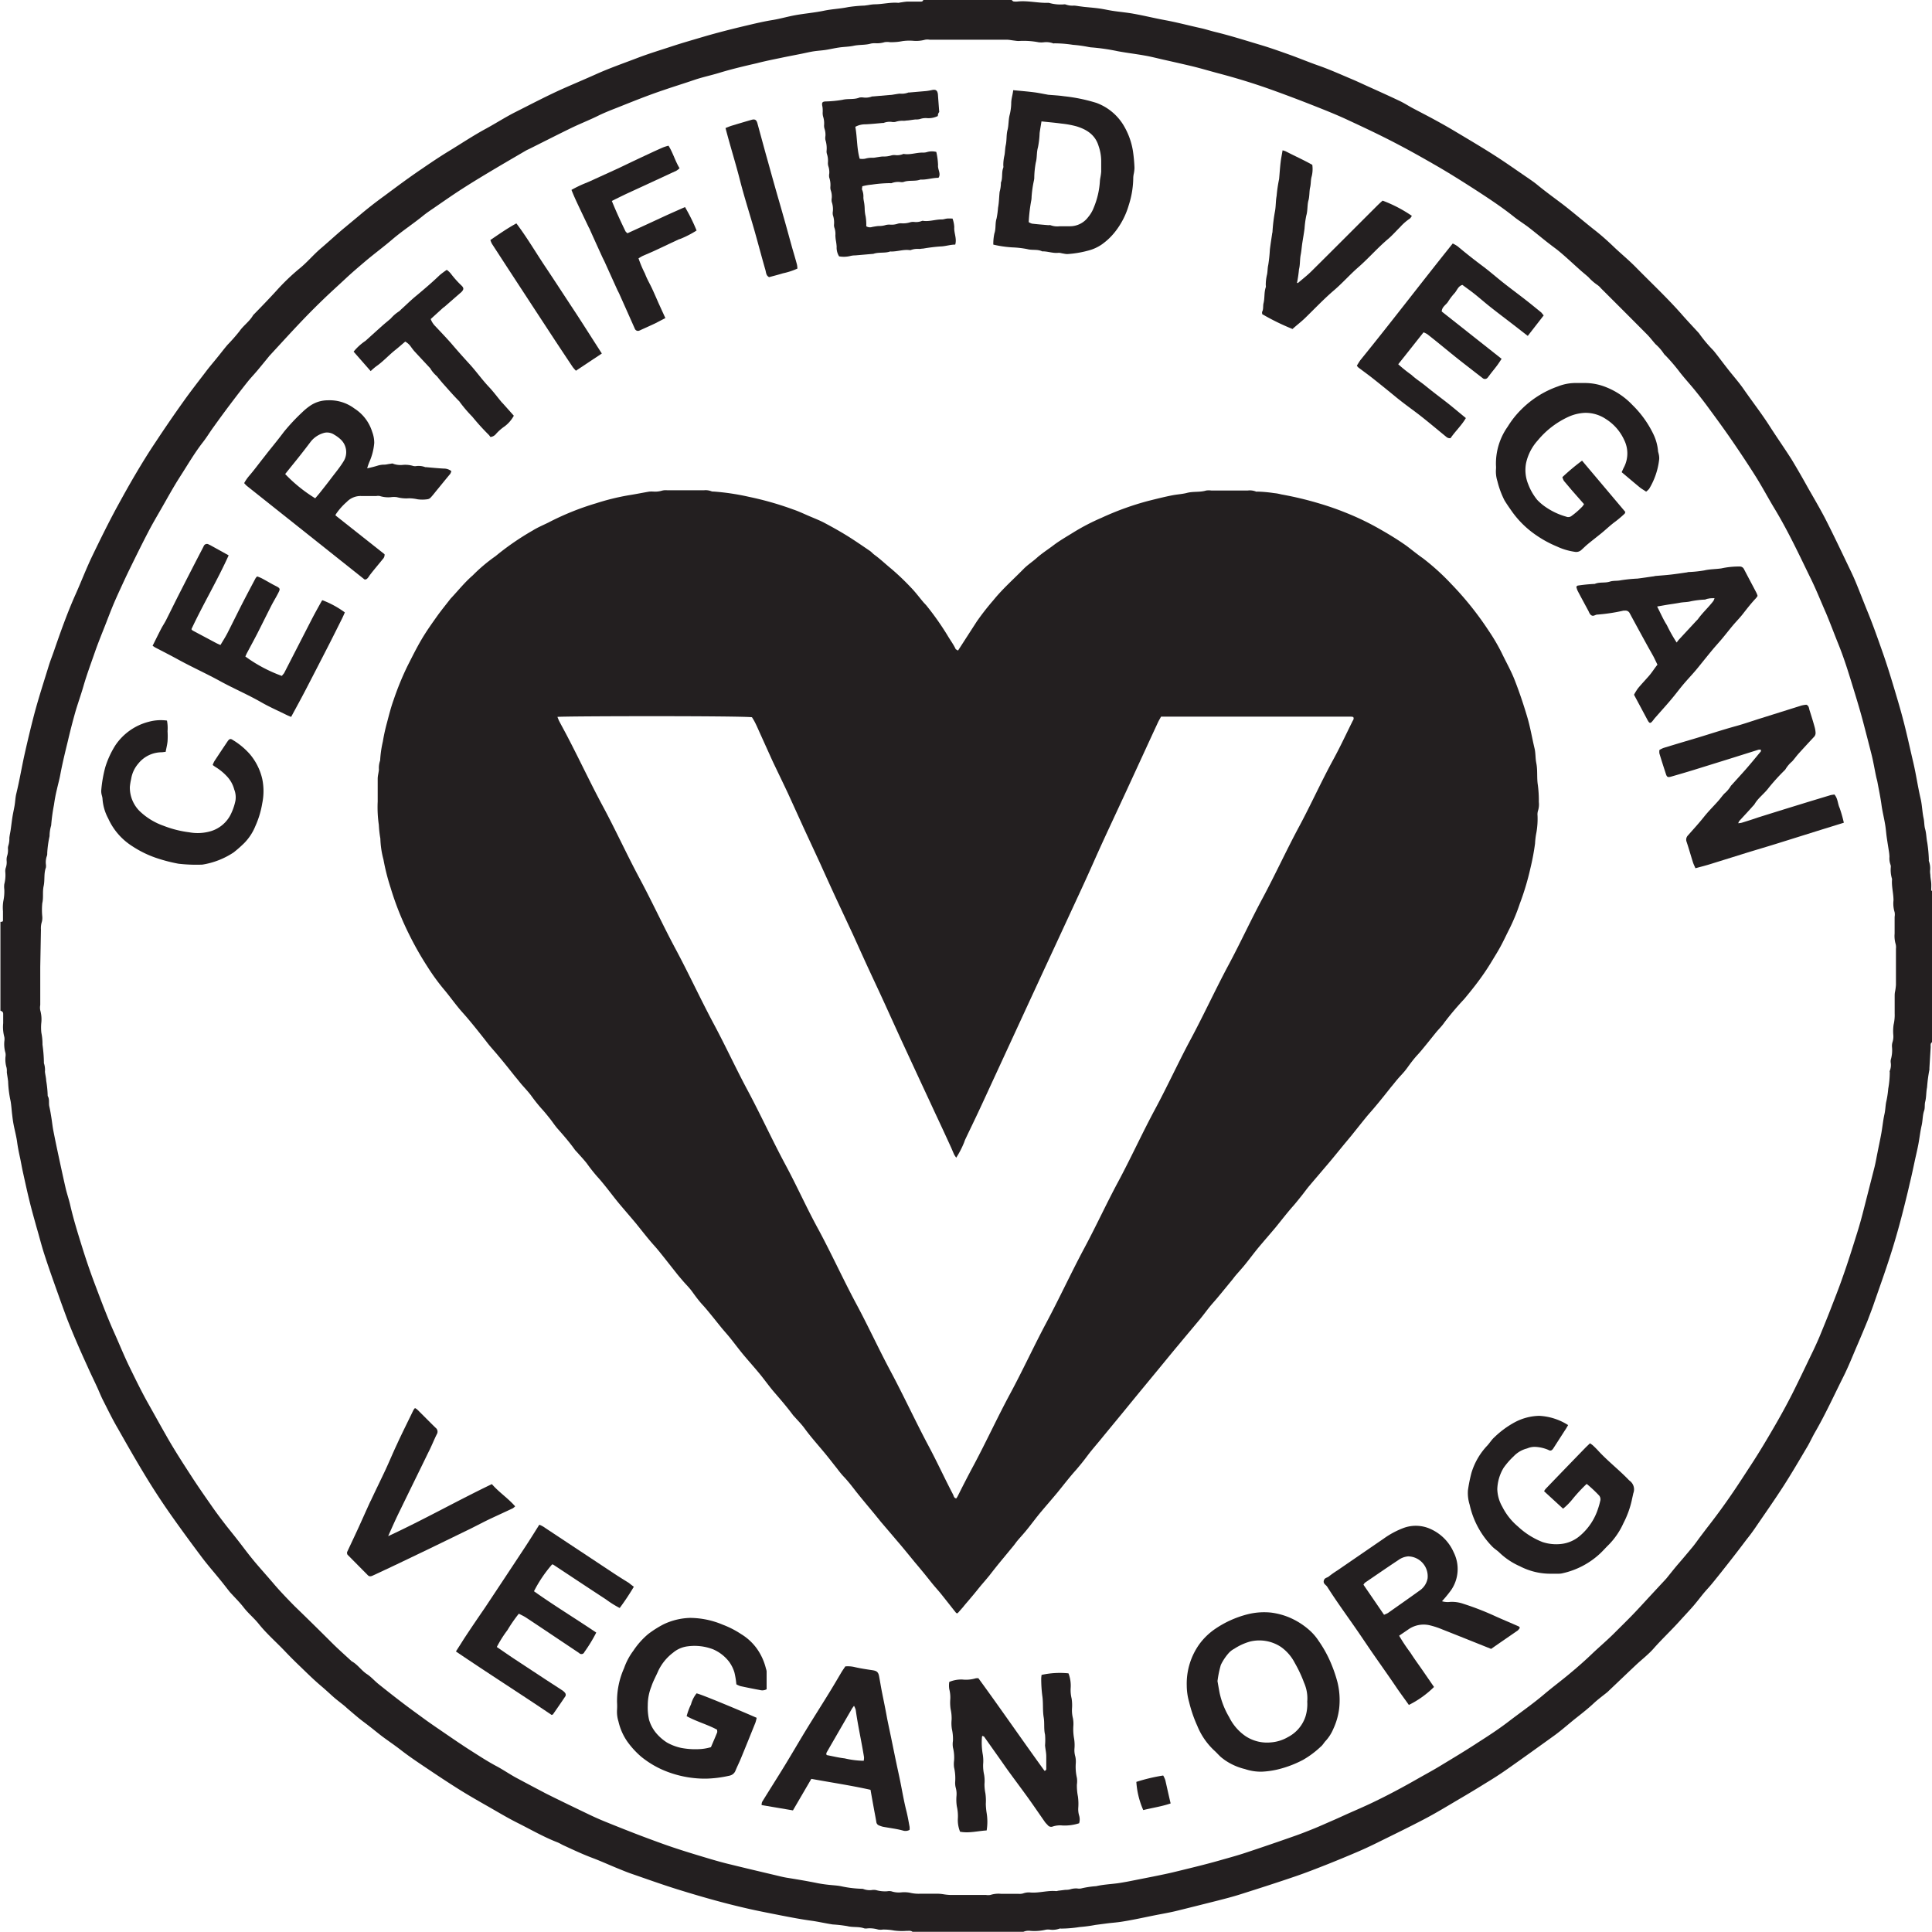
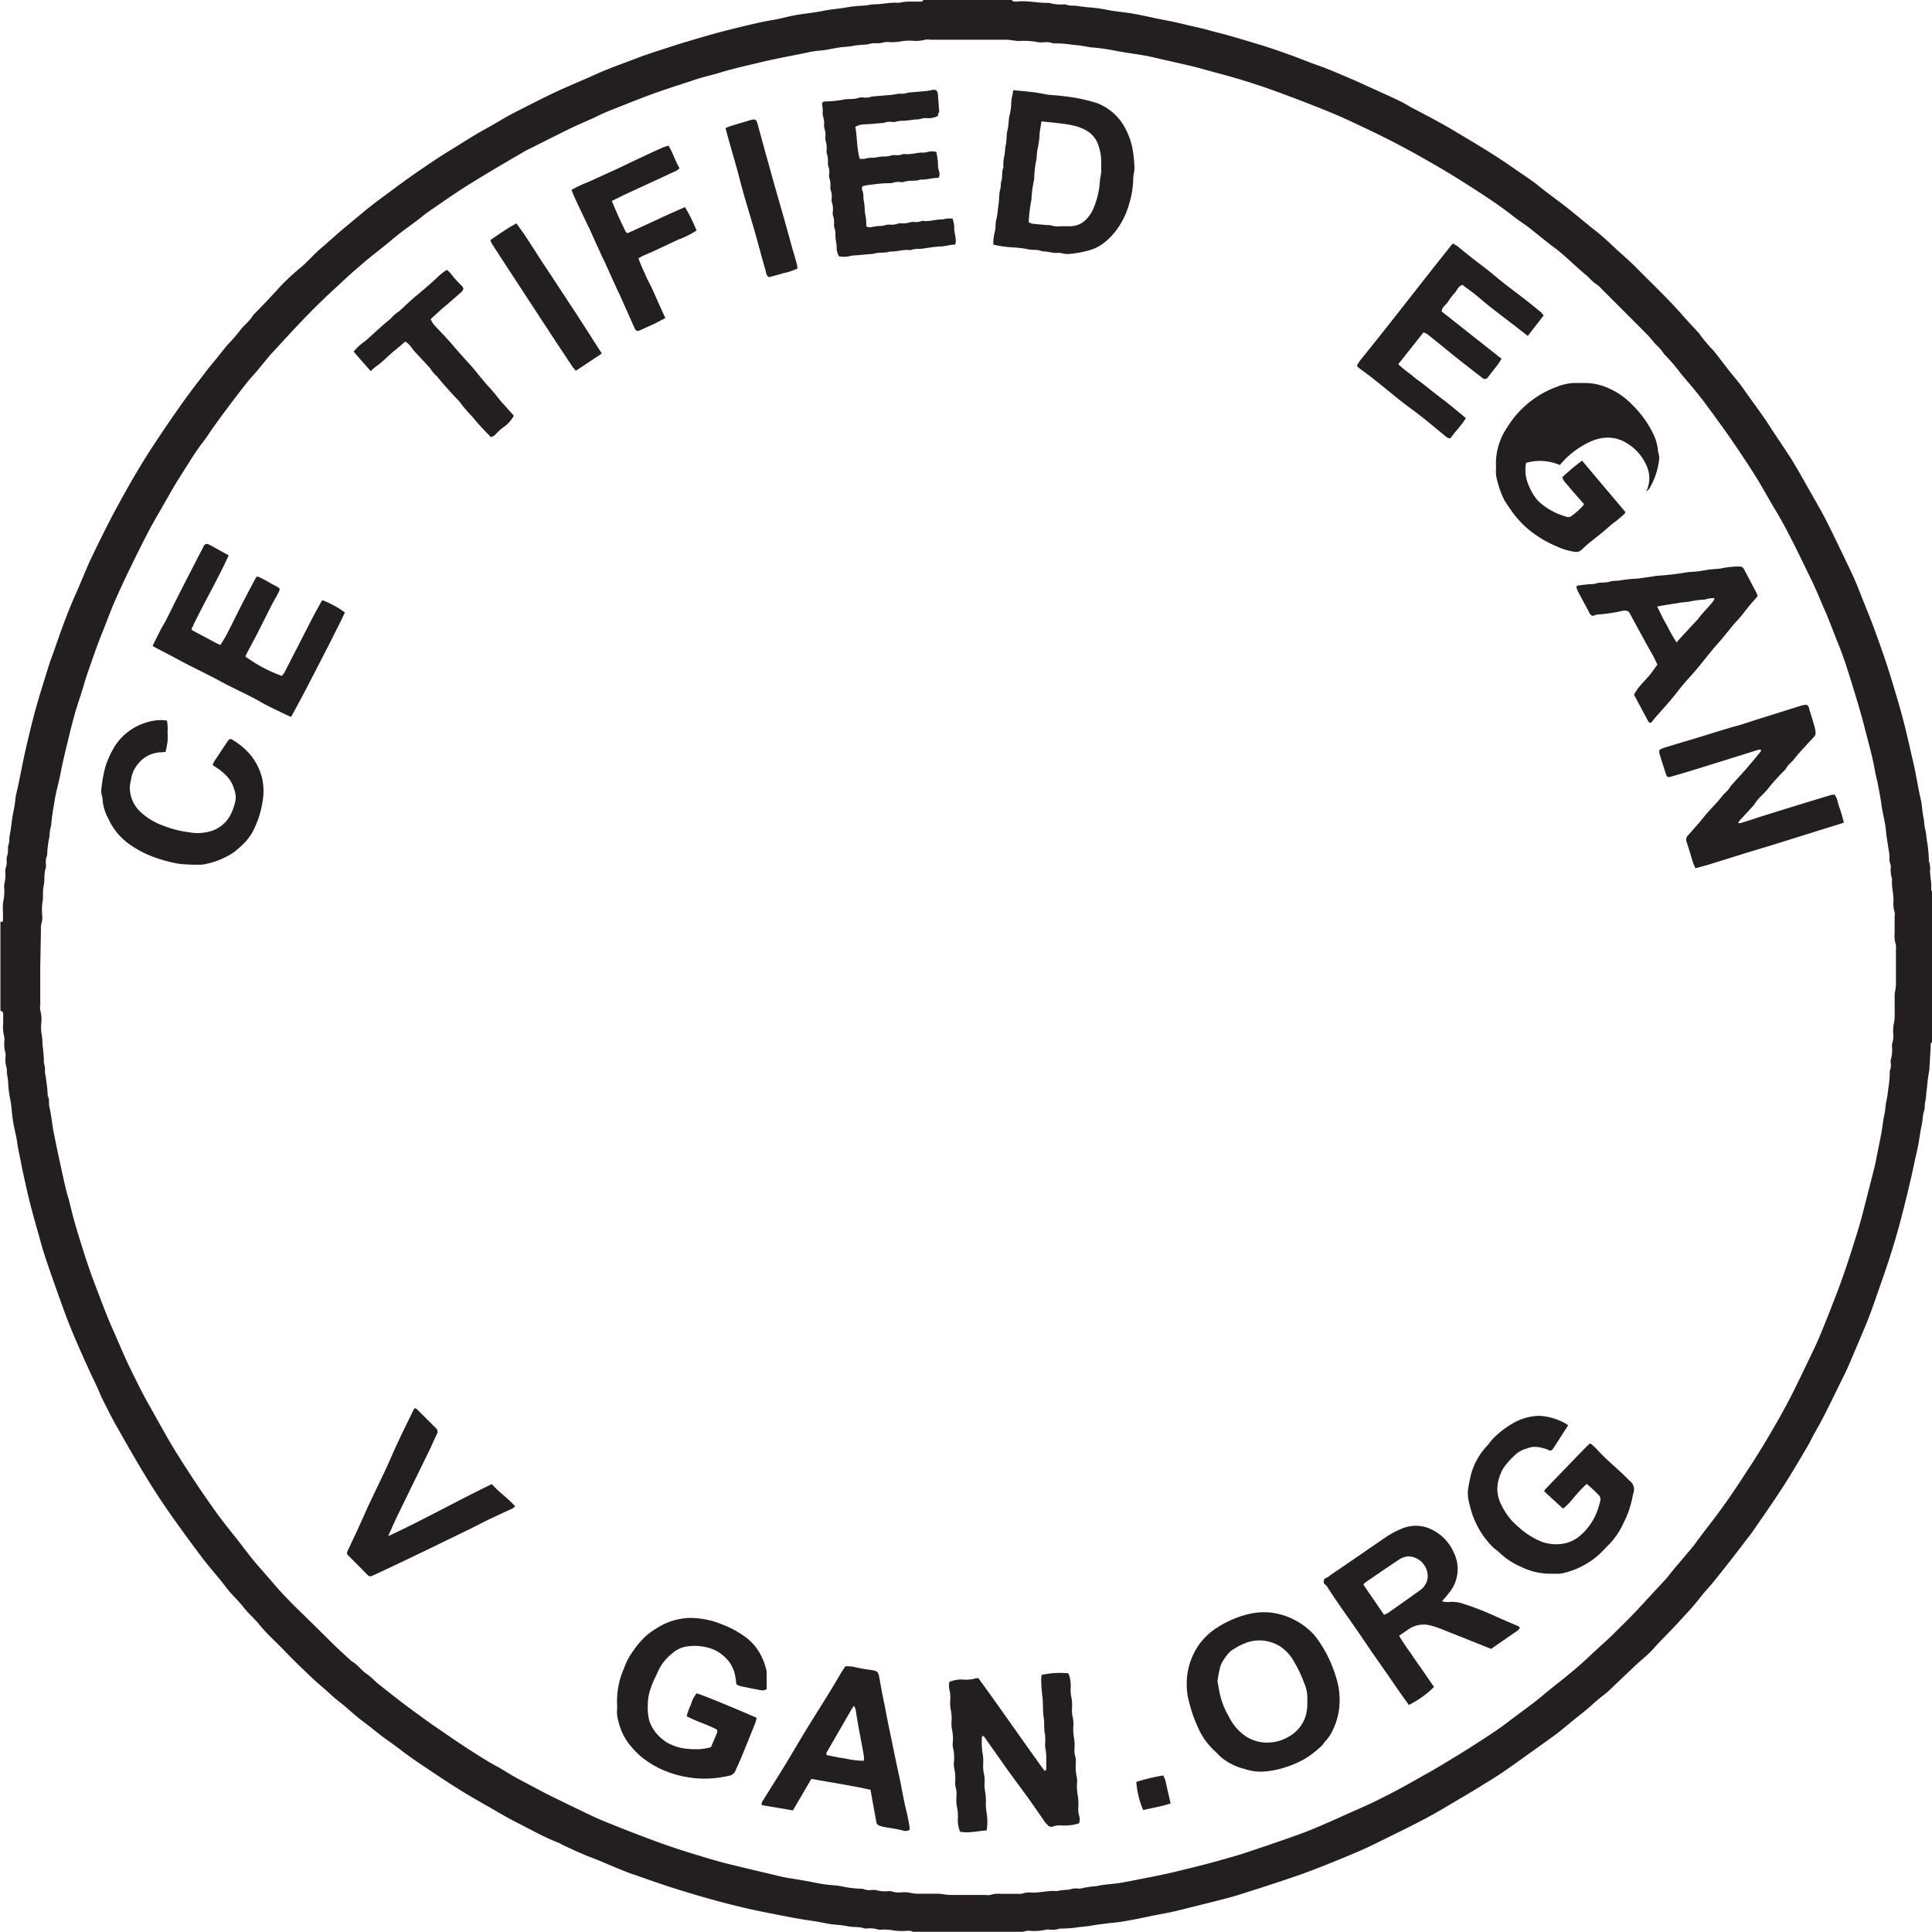
<svg xmlns="http://www.w3.org/2000/svg" viewBox="0 0 363.33 363.33">
  <defs>
    <style>.cls-1{fill:#231f20;}</style>
  </defs>
  <title>Asset 1</title>
  <g id="Layer_2" data-name="Layer 2">
    <g id="Layer_1-2" data-name="Layer 1">
      <path class="cls-1" d="M363.33,167.58V196c-.34.23-.24.59-.25.92l-.24,4a1.07,1.07,0,0,1,0,.25,28.46,28.46,0,0,0-.44,3.32c-.19.89-.12,1.84-.35,2.71-.15.59,0,1.18-.22,1.73-.28.88-.24,1.8-.44,2.69-.27,1.17-.4,2.37-.62,3.55-.19,1-.43,2-.65,3-.32,1.49-.63,3-1,4.48-.25,1.14-.53,2.26-.81,3.39-.84,3.43-1.77,6.83-2.85,10.18-1,3.13-2.12,6.22-3.19,9.32-.32.9-.67,1.79-1,2.68q-.94,2.31-1.93,4.61c-.87,2-1.68,4.09-2.67,6.06-1.76,3.51-3.39,7.1-5.36,10.5-.57,1-1,2-1.62,3-1.42,2.4-2.83,4.81-4.34,7.16-1.72,2.66-3.54,5.25-5.32,7.86-.5.72-1,1.4-1.57,2.1q-1.35,1.8-2.73,3.57c-1.23,1.57-2.46,3.14-3.73,4.69-.55.68-1.16,1.3-1.73,2s-1.33,1.7-2.05,2.51-1.52,1.66-2.28,2.5c-1.56,1.74-3.27,3.34-4.83,5.09-1,1.18-2.31,2.17-3.47,3.26-1.73,1.63-3.45,3.28-5.18,4.92l-.18.17c-.84.68-1.72,1.32-2.51,2.05-1,.94-2.08,1.8-3.16,2.65-1.41,1.1-2.74,2.31-4.18,3.37-3,2.16-5.94,4.28-8.93,6.38-1.29.91-2.62,1.77-4,2.6q-2.6,1.62-5.24,3.16c-2.08,1.23-4.15,2.49-6.28,3.61-3,1.58-6.05,3.05-9.08,4.55-1.16.57-2.33,1.12-3.52,1.63q-2.82,1.21-5.65,2.34c-2.05.81-4.11,1.62-6.19,2.33-3.39,1.16-6.79,2.25-10.2,3.33-1.43.46-2.88.83-4.32,1.2-2.66.67-5.31,1.34-8,2-1.29.3-2.6.52-3.9.78s-2.35.49-3.53.72c-.94.18-1.87.36-2.82.5s-1.65.18-2.47.28L206,362a27.3,27.3,0,0,1-3,.4,22.59,22.59,0,0,1-3.48.29.52.52,0,0,0-.25,0,3.9,3.9,0,0,1-1.73.21,2.52,2.52,0,0,0-.87,0,9.51,9.51,0,0,1-2.86.22,2.58,2.58,0,0,0-1.35.17H171.6c-.37-.29-.8-.15-1.21-.17a11.2,11.2,0,0,1-2.25-.07,10.87,10.87,0,0,0-2.11-.18,2.83,2.83,0,0,1-.88,0,5.54,5.54,0,0,0-2-.22,1.8,1.8,0,0,1-.62,0c-1-.38-2.15-.15-3.21-.43a26.93,26.93,0,0,0-2.72-.31c-1.35-.2-2.68-.52-4-.7-1.93-.26-3.84-.63-5.75-1-2.19-.44-4.4-.85-6.57-1.36-4.37-1-8.68-2.24-13-3.58-2.9-.91-5.76-1.94-8.63-2.93-.86-.3-1.71-.66-2.55-1-1.54-.63-3.06-1.32-4.61-1.91-1.88-.7-3.68-1.55-5.5-2.39-.38-.17-.73-.4-1.12-.56-2.6-1-5-2.4-7.54-3.67-2-1-4-2.22-6-3.35-1.63-.93-3.25-1.86-4.84-2.85-1.87-1.17-3.71-2.38-5.54-3.61s-3.74-2.48-5.52-3.86c-1.14-.89-2.35-1.7-3.52-2.57-.86-.65-1.69-1.35-2.54-2-.58-.46-1.19-.89-1.77-1.36s-1.41-1.18-2.1-1.77c-.26-.21-.49-.45-.75-.66-.71-.58-1.45-1.12-2.13-1.73s-1.41-1.29-2.14-1.91c-1.38-1.16-2.66-2.42-3.95-3.67q-1.55-1.47-3-3c-1.61-1.69-3.39-3.23-4.86-5.07-.88-1.1-2-2-2.87-3.14-.78-1-1.67-1.86-2.51-2.79-.06-.06-.11-.13-.16-.19-.57-.72-1.12-1.45-1.7-2.15-1.18-1.46-2.42-2.86-3.54-4.36-2.07-2.76-4.11-5.54-6.09-8.37q-2.25-3.23-4.3-6.59c-1.83-3-3.6-6.1-5.34-9.18-1-1.7-1.85-3.46-2.74-5.21-.42-.81-.75-1.67-1.13-2.5-.61-1.33-1.26-2.64-1.86-4-.71-1.55-1.41-3.11-2.08-4.68-.58-1.34-1.13-2.69-1.65-4q-.88-2.34-1.71-4.69c-.89-2.5-1.79-5-2.61-7.54-.57-1.73-1-3.5-1.52-5.25-.44-1.6-.9-3.2-1.29-4.8-.46-1.85-.86-3.72-1.27-5.57-.19-.85-.33-1.71-.51-2.56-.22-1-.43-2-.57-3.05s-.45-2.19-.66-3.28c-.12-.61-.2-1.23-.27-1.85-.11-.86-.15-1.74-.3-2.59a20.52,20.52,0,0,1-.46-3.57c0-.21-.05-.42-.07-.63-.06-.4-.13-.81-.18-1.22a3.09,3.09,0,0,0-.05-.87,5.33,5.33,0,0,1-.2-2,2.29,2.29,0,0,0,0-.75,5.83,5.83,0,0,1-.21-2.23,2.63,2.63,0,0,0,0-.75,7.21,7.21,0,0,1-.22-2.61c0-.59,0-1.17,0-1.76,0-.38-.23-.5-.52-.6V173.36c.22,0,.46,0,.48-.23,0-.59,0-1.18,0-1.76a7.83,7.83,0,0,1,.06-1.88,8.89,8.89,0,0,0,.19-2.23,3.64,3.64,0,0,1,0-1A6.77,6.77,0,0,0,1,164a2,2,0,0,1,.07-.75,3.14,3.14,0,0,0,.18-1.35,2.49,2.49,0,0,1,.07-.87,3.52,3.52,0,0,0,.18-1.36,1.58,1.58,0,0,1,.06-.62,4.35,4.35,0,0,0,.2-1.47c.05-.5.17-1,.24-1.47.12-.82.21-1.65.34-2.47s.29-1.46.41-2.19.14-1.5.32-2.22c.63-2.57,1.05-5.19,1.64-7.77.52-2.3,1.07-4.6,1.66-6.88.84-3.21,1.88-6.37,2.85-9.54.32-1,.73-2,1.08-3.06,1.2-3.46,2.43-6.9,3.93-10.25,1.07-2.39,2-4.85,3.14-7.21,1.45-3,2.92-6,4.54-9,1.16-2.12,2.33-4.24,3.56-6.32s2.45-4.07,3.75-6q2.58-3.92,5.3-7.73c1.32-1.86,2.73-3.66,4.12-5.48.74-1,1.52-1.88,2.27-2.82.63-.77,1.23-1.57,1.88-2.33a33.34,33.34,0,0,0,2.23-2.53c.76-1.11,1.92-1.86,2.59-3.05,1.46-1.49,2.92-3,4.32-4.53a40.57,40.57,0,0,1,4.43-4.26c1.42-1.15,2.6-2.59,4-3.78s2.8-2.49,4.24-3.7l2.88-2.39q2.36-2,4.81-3.77c2.3-1.71,4.6-3.43,7-5.05,1.72-1.18,3.44-2.34,5.22-3.42,2.31-1.41,4.56-2.91,6.95-4.2,1.83-1,3.58-2.13,5.44-3.07,3-1.51,5.94-3.06,9-4.43,2.06-.91,4.13-1.78,6.18-2.7,2.55-1.15,5.18-2.06,7.79-3.06,2.17-.83,4.4-1.5,6.61-2.23,1.86-.61,3.73-1.14,5.61-1.7,2.71-.8,5.44-1.49,8.18-2.14,1.66-.39,3.31-.79,5-1.06,1.47-.24,2.91-.67,4.38-.93,1.75-.31,3.54-.46,5.28-.82,1.51-.32,3-.36,4.55-.68a26.65,26.65,0,0,1,3.1-.29l.74-.1a8.42,8.42,0,0,1,1.11-.14c1.5,0,3-.41,4.49-.28a1.59,1.59,0,0,0,.37-.06c.45-.06.9-.15,1.36-.17.83,0,1.67,0,2.51,0,.22,0,.41-.06.47-.31h16.61c.12.1.24.26.37.28a3.25,3.25,0,0,0,.88,0c1.93-.17,3.82.34,5.75.26A7.85,7.85,0,0,0,200,.83a1.11,1.11,0,0,1,.37,0,3.64,3.64,0,0,0,1.6.22,8.62,8.62,0,0,1,.87.11l1,.13c.95.1,1.91.17,2.85.3s1.71.32,2.57.45c1.31.2,2.64.31,3.95.55,2,.36,3.89.83,5.84,1.19,2.24.41,4.45,1,6.67,1.49,1,.21,1.92.53,2.89.76,2.75.67,5.44,1.52,8.14,2.33,1.92.56,3.8,1.23,5.68,1.9s3.65,1.42,5.49,2.06c2.17.76,4.25,1.7,6.36,2.59,1,.42,2,.9,3,1.35,2,.9,3.95,1.78,5.91,2.71.83.39,1.6.89,2.41,1.33,1.39.74,2.81,1.46,4.2,2.22s2.55,1.41,3.8,2.16c2.46,1.47,4.94,2.93,7.35,4.47,2.11,1.34,4.14,2.79,6.2,4.19.65.45,1.31.89,1.92,1.39,1.54,1.27,3.16,2.44,4.75,3.64,2,1.54,3.93,3.2,5.92,4.78,1.3,1,2.56,2.13,3.76,3.28s2.75,2.43,4.05,3.74c3,3.06,6.16,6,9,9.27.94,1.06,1.92,2.09,2.88,3.14l.08.09a25.18,25.18,0,0,0,2.48,3c.12.12.23.24.34.37.81,1,1.62,2.11,2.44,3.15,1,1.31,2.14,2.56,3.09,3.92,1.68,2.43,3.5,4.75,5.08,7.25,1.29,2,2.69,4,4,6.06,1,1.66,2,3.39,2.94,5.09,1.13,2,2.32,4,3.36,6,1.62,3.17,3.13,6.38,4.67,9.58.4.83.78,1.66,1.13,2.51.68,1.65,1.32,3.32,2,5,1.07,2.58,2,5.21,2.92,7.83,1,2.82,1.86,5.68,2.71,8.55.45,1.51.88,3,1.28,4.55.68,2.6,1.24,5.23,1.86,7.85.53,2.26.85,4.56,1.38,6.82.28,1.2.3,2.47.56,3.68.15.66.1,1.34.28,2,.25.85.23,1.73.41,2.58a26.55,26.55,0,0,1,.3,3.23.63.63,0,0,0,0,.24,4,4,0,0,1,.22,1.85q0,.38.06.75c0,.5.12,1,.16,1.49s0,.92,0,1.38C363.11,167.41,363.26,167.49,363.33,167.58ZM7.57,181.84V189a2.76,2.76,0,0,0,0,1,6.25,6.25,0,0,1,.21,2.23,9,9,0,0,0,0,2,10.53,10.53,0,0,1,.21,2.23,26.86,26.86,0,0,1,.27,3.36.28.28,0,0,0,0,.12,3.94,3.94,0,0,1,.19,1.6c.06.58.22,1.15.24,1.72a19.51,19.51,0,0,1,.28,2.85c.39.61.15,1.32.31,2s.3,1.54.42,2.32.18,1.4.31,2.09c.3,1.54.62,3.08.95,4.62.46,2.14.92,4.29,1.41,6.42.24,1,.59,2,.82,3,.6,2.63,1.4,5.21,2.2,7.78.7,2.26,1.46,4.51,2.29,6.73,1.19,3.15,2.36,6.31,3.73,9.39,1,2.21,1.89,4.45,2.95,6.62s2.23,4.58,3.48,6.81c1.17,2.07,2.31,4.15,3.49,6.21,1.46,2.58,3.07,5.06,4.68,7.54,1.35,2.09,2.79,4.13,4.22,6.18.77,1.08,1.58,2.14,2.39,3.19,1,1.25,2,2.49,2.94,3.73s1.77,2.31,2.71,3.41c1.09,1.27,2.2,2.51,3.28,3.78s2.53,2.78,3.85,4.12Q59,305.53,62.47,309c1.16,1.15,2.38,2.23,3.57,3.33a.43.43,0,0,0,.1.09c1.12.6,1.8,1.72,2.86,2.41.8.52,1.43,1.27,2.18,1.87,1.52,1.22,3.06,2.43,4.61,3.61,1.39,1.06,2.81,2.08,4.22,3.11.7.51,1.42,1,2.14,1.5,2,1.36,4,2.76,6,4.05,1.72,1.09,3.42,2.22,5.23,3.18,1.24.66,2.41,1.47,3.65,2.15,1.87,1,3.75,2,5.66,3,2.72,1.36,5.47,2.68,8.22,4q1.41.67,2.85,1.26c1.89.77,3.78,1.52,5.69,2.26,1.63.63,3.26,1.23,4.91,1.83,3.09,1.12,6.23,2.06,9.38,3,1.24.36,2.48.71,3.73,1,2.7.67,5.4,1.3,8.1,1.94.85.2,1.7.43,2.56.56,1.88.3,3.76.62,5.63,1,.61.12,1.23.21,1.84.28.87.11,1.75.13,2.6.3a20.57,20.57,0,0,0,3.83.47.93.93,0,0,1,.37.06,3.38,3.38,0,0,0,1.48.19,2.52,2.52,0,0,1,.87,0,6,6,0,0,0,2.11.22,2.07,2.07,0,0,1,.75,0,4.48,4.48,0,0,0,1.85.21,5.87,5.87,0,0,1,1.63.06,7.08,7.08,0,0,0,2,.19c1.09,0,2.18,0,3.27,0a8.28,8.28,0,0,1,1,.09,10.29,10.29,0,0,0,1.23.14c2.27,0,4.53,0,6.8,0a2.5,2.5,0,0,0,.87,0,5,5,0,0,1,2-.21h3.27a2.43,2.43,0,0,0,.86-.07,3.17,3.17,0,0,1,1.49-.17c1.59.1,3.15-.42,4.74-.27a1.61,1.61,0,0,0,.37-.07l1.36-.17a3.4,3.4,0,0,0,.86-.08,3.73,3.73,0,0,1,1.36-.18,2.07,2.07,0,0,0,.75,0,16.82,16.82,0,0,1,2.83-.43c1.33-.31,2.71-.37,4.07-.55.62-.09,1.23-.2,1.84-.31l4.76-.94c1.42-.29,2.84-.57,4.25-.92,2.7-.66,5.4-1.3,8.08-2.06,1.68-.48,3.37-.93,5-1.47q4.56-1.51,9.1-3.11c1.25-.43,2.49-.92,3.73-1.42s2.6-1.12,3.9-1.68c.8-.35,1.6-.72,2.39-1.08,1.64-.73,3.29-1.43,4.91-2.21,2.86-1.37,5.65-2.86,8.41-4.44,1.3-.74,2.62-1.45,3.91-2.22,2.49-1.51,5-3,7.43-4.6,1.93-1.23,3.85-2.48,5.67-3.87,2.28-1.75,4.64-3.38,6.83-5.24,1.62-1.37,3.33-2.63,4.95-4,1.38-1.15,2.73-2.34,4-3.56,1.45-1.38,3-2.68,4.4-4.1,1.1-1.1,2.21-2.18,3.29-3.3s2.17-2.32,3.24-3.48l3-3.23.08-.09c.68-.84,1.35-1.69,2.05-2.52,1-1.15,1.95-2.28,2.9-3.43.48-.58.9-1.2,1.35-1.8.58-.76,1.15-1.53,1.74-2.28q2.37-3.06,4.54-6.26c1.15-1.69,2.25-3.41,3.37-5.12,1.62-2.48,3.11-5,4.6-7.58q1.63-2.82,3.11-5.72c1.37-2.73,2.67-5.49,4-8.24.39-.83.77-1.66,1.13-2.51.71-1.73,1.42-3.46,2.1-5.21.77-2,1.55-3.94,2.24-5.95,1-2.79,1.87-5.6,2.75-8.41.47-1.5.88-3,1.27-4.55q1-3.91,2-7.84c.22-.92.38-1.87.57-2.8.23-1.18.49-2.35.7-3.53s.32-2.39.58-3.55c.17-.74.18-1.49.31-2.22a17.58,17.58,0,0,0,.4-2.57,18.09,18.09,0,0,0,.29-3.11.34.34,0,0,1,0-.24,3,3,0,0,0,.19-1.48,1.8,1.8,0,0,1,0-.62,6.29,6.29,0,0,0,.23-2.36,2.49,2.49,0,0,1,.07-.87,3.57,3.57,0,0,0,.17-1.48,8.38,8.38,0,0,1,.06-1.88,8,8,0,0,0,.2-2.11c0-1.05,0-2.09,0-3.14,0-.34,0-.67.08-1a10.35,10.35,0,0,0,.16-1.23c0-2.26,0-4.53,0-6.79a2.48,2.48,0,0,0-.05-.87,5.39,5.39,0,0,1-.2-2c0-1,0-2.09,0-3.14a2.56,2.56,0,0,0,0-.88,5.44,5.44,0,0,1-.21-2.23c0-1.34-.4-2.64-.27-4a5.73,5.73,0,0,1-.24-2.22,1.1,1.1,0,0,0-.06-.49,3.42,3.42,0,0,1-.19-1.48,8.27,8.27,0,0,0-.08-.87c-.14-.9-.29-1.8-.42-2.7s-.17-1.65-.31-2.47c-.2-1.23-.51-2.43-.68-3.66-.2-1.48-.51-2.94-.78-4.4-.06-.33-.17-.64-.24-1-.3-1.41-.53-2.85-.89-4.25q-.76-3-1.55-6c-.71-2.69-1.54-5.34-2.36-8-.7-2.27-1.44-4.53-2.33-6.72-.78-1.93-1.5-3.88-2.31-5.8-1-2.26-1.89-4.54-3-6.75-2.06-4.24-4.07-8.52-6.5-12.58-1.22-2-2.35-4.13-3.6-6.15-1.44-2.29-2.94-4.55-4.47-6.78s-2.93-4.14-4.43-6.18c-.83-1.14-1.7-2.26-2.59-3.36s-1.91-2.21-2.81-3.35a35.26,35.26,0,0,0-2.75-3.23,1.68,1.68,0,0,1-.34-.37,8.93,8.93,0,0,0-1.57-1.79c-.52-.59-1-1.23-1.55-1.79q-4.35-4.38-8.71-8.72a3.26,3.26,0,0,0-.64-.6,9.27,9.27,0,0,1-1.7-1.48c-.59-.53-1.2-1-1.79-1.55-.91-.81-1.79-1.63-2.7-2.43-.56-.49-1.15-1-1.73-1.43s-1.26-.95-1.88-1.44c-1-.8-2-1.62-3-2.4s-2.06-1.41-3-2.18c-2.09-1.66-4.31-3.14-6.53-4.59-2.58-1.67-5.18-3.32-7.85-4.87-2.38-1.37-4.77-2.73-7.2-4-3.06-1.62-6.19-3.1-9.34-4.56-2.11-1-4.27-1.86-6.44-2.72q-3.94-1.56-7.93-3c-3.29-1.19-6.62-2.21-10-3.11-1.77-.46-3.52-1-5.29-1.42s-3.64-.84-5.46-1.25c-1.09-.25-2.17-.53-3.28-.72-1.71-.31-3.44-.51-5.15-.83a39.13,39.13,0,0,0-4.92-.71c-.17,0-.33-.05-.5-.07a24.9,24.9,0,0,0-2.95-.41,22.71,22.71,0,0,0-3.49-.28.4.4,0,0,1-.24,0,3.79,3.79,0,0,0-1.73-.2,4.14,4.14,0,0,1-1,0,14.77,14.77,0,0,0-3.75-.24c-.33,0-.66-.06-1-.1s-.82-.14-1.23-.14H174.84a2.5,2.5,0,0,0-.87,0,6.3,6.3,0,0,1-2.24.2,9.48,9.48,0,0,0-2,.06,10.6,10.6,0,0,1-2.37.2,3.23,3.23,0,0,0-1,0,4.91,4.91,0,0,1-1.74.2,3.57,3.57,0,0,0-.87.07c-1,.3-2.15.18-3.21.41-.89.19-1.82.19-2.72.32s-1.63.31-2.44.44-1.57.16-2.35.28-1.46.29-2.2.44c-1.34.27-2.68.52-4,.8-1.5.31-3,.61-4.5,1-2.35.54-4.69,1.09-7,1.79-1.58.49-3.22.82-4.79,1.36-1.89.65-3.8,1.23-5.68,1.88-3,1-5.93,2.19-8.87,3.36-1.28.5-2.55,1-3.79,1.63-1.54.74-3.13,1.37-4.67,2.11-2.63,1.28-5.24,2.61-7.86,3.92-.26.13-.53.24-.79.39-2,1.17-4,2.33-6,3.52s-4.07,2.44-6.07,3.73c-1.82,1.17-3.59,2.42-5.37,3.64-.65.44-1.31.89-1.92,1.39-1.88,1.52-3.9,2.84-5.74,4.41-1.61,1.38-3.32,2.64-4.94,4-1.27,1.08-2.55,2.16-3.76,3.29-1.41,1.32-2.84,2.6-4.22,3.93s-2.52,2.47-3.74,3.74-2.41,2.55-3.6,3.84l-2.88,3.13c-.06.07-.1.14-.16.2-.71.87-1.42,1.74-2.14,2.6-.59.7-1.23,1.36-1.8,2.08-1.14,1.43-2.25,2.88-3.35,4.34s-2.08,2.81-3.1,4.23c-.66.91-1.24,1.88-1.93,2.76-1.62,2.08-2.93,4.36-4.35,6.56-1.28,2-2.41,4.09-3.6,6.15-.81,1.41-1.64,2.82-2.38,4.26-1.22,2.34-2.38,4.71-3.54,7.08-.66,1.35-1.28,2.72-1.91,4.08-.4.88-.79,1.75-1.16,2.64-.44,1.07-.86,2.16-1.28,3.25-.71,1.82-1.46,3.63-2.1,5.47-.75,2.16-1.55,4.3-2.18,6.5-.45,1.55-1,3.07-1.46,4.63-.52,1.83-1,3.69-1.43,5.54-.5,2.05-1,4.09-1.4,6.18-.17,1-.46,2-.68,3a27.06,27.06,0,0,0-.53,2.8,35.18,35.18,0,0,0-.54,3.94,7,7,0,0,0-.3,2,20.35,20.35,0,0,0-.44,3.2,1.32,1.32,0,0,1-.05.49,3.53,3.53,0,0,0-.2,1.61,2.11,2.11,0,0,1,0,.62c-.42,1.12-.17,2.31-.42,3.46s0,2.14-.26,3.23a13.11,13.11,0,0,0,0,2.51,3,3,0,0,1-.08,1,4,4,0,0,0-.17,1.48Z" />
-       <path class="cls-1" d="M180.16,122.35l3.53-5.47a48.47,48.47,0,0,1,3.12-4c1.72-2.13,3.76-3.92,5.67-5.87.72-.74,1.6-1.31,2.39-2,1-.91,2.19-1.66,3.28-2.49s2.43-1.6,3.67-2.37a40.21,40.21,0,0,1,5.33-2.77,53.62,53.62,0,0,1,8.79-3.18c1.57-.39,3.13-.79,4.72-1.09.86-.15,1.74-.2,2.58-.42,1.18-.31,2.41-.08,3.58-.44a3.33,3.33,0,0,1,1,0c2.27,0,4.53,0,6.8,0a3.13,3.13,0,0,1,1.6.2.52.52,0,0,0,.25,0,25,25,0,0,1,3.1.28,8,8,0,0,1,1.35.24,64.74,64.74,0,0,1,7.25,1.73,54.58,54.58,0,0,1,5.17,1.82,49.65,49.65,0,0,1,6,2.9c1.77,1,3.52,2.06,5.18,3.24,1,.75,2,1.58,3.08,2.33a44.37,44.37,0,0,1,5.37,4.88,59.65,59.65,0,0,1,7,8.76,36,36,0,0,1,2.46,4.2c.81,1.7,1.75,3.33,2.43,5.09.88,2.25,1.64,4.52,2.33,6.84.6,2,.92,4,1.4,6,.21.88.14,1.82.32,2.71.28,1.37.08,2.77.29,4.11a22.09,22.09,0,0,1,.19,3.24,3.93,3.93,0,0,1-.18,1.73,2.51,2.51,0,0,0-.06.87,14.94,14.94,0,0,1-.21,3.12,14.21,14.21,0,0,0-.26,2.09,45.15,45.15,0,0,1-.87,4.64,49.71,49.71,0,0,1-2,6.68,36.75,36.75,0,0,1-1.95,4.73c-.56,1.09-1.06,2.19-1.64,3.26-.47.88-1,1.72-1.52,2.58a45.1,45.1,0,0,1-2.56,3.85c-.89,1.21-1.83,2.37-2.79,3.52a55.37,55.37,0,0,0-3.71,4.38c-.46.69-1.08,1.27-1.61,1.92s-1.24,1.55-1.88,2.33c-.5.61-1,1.24-1.53,1.81-.74.79-1.38,1.66-2,2.52s-1.2,1.39-1.79,2.09c-.41.47-.8,1-1.19,1.44-1,1.26-2,2.53-3.06,3.78-.56.68-1.16,1.32-1.71,2-.92,1.13-1.82,2.27-2.73,3.4-.53.65-1.07,1.28-1.6,1.93-1.11,1.35-2.2,2.71-3.32,4-1,1.19-2,2.34-3,3.53-.48.57-.91,1.18-1.38,1.77s-1,1.25-1.5,1.84c-1.22,1.36-2.33,2.82-3.49,4.24-1,1.19-2,2.33-3,3.52s-1.79,2.29-2.71,3.42c-.58.72-1.2,1.39-1.8,2.09-.21.25-.4.52-.61.78-.9,1.09-1.79,2.19-2.7,3.28-.53.64-1.1,1.25-1.62,1.9s-1.11,1.45-1.69,2.16c-1.33,1.6-2.68,3.19-4,4.79-1.18,1.4-2.33,2.82-3.5,4.24l-3.57,4.33c-1.14,1.38-2.27,2.77-3.4,4.15L207.57,270c-.8,1-1.6,1.92-2.39,2.89-.47.58-.91,1.19-1.37,1.78s-1,1.24-1.51,1.83c-1.22,1.36-2.33,2.82-3.49,4.24-1,1.2-2,2.34-3,3.53s-1.79,2.29-2.71,3.42c-.57.71-1.2,1.38-1.79,2.08-.24.29-.45.61-.68.89l-2.55,3.09c-.68.83-1.35,1.68-2,2.52-.5.61-1,1.2-1.53,1.81-.66.8-1.3,1.62-2,2.43-.47.58-1,1.15-1.44,1.72l-1,1.13c-.2.1-.32-.06-.41-.17-.91-1.14-1.8-2.29-2.71-3.42-.53-.65-1.09-1.26-1.62-1.91s-1.24-1.56-1.88-2.33c-.5-.61-1-1.2-1.52-1.82-1.11-1.35-2.2-2.71-3.32-4-1-1.18-2-2.35-3-3.52l-1.1-1.36c-1.19-1.44-2.4-2.87-3.57-4.34-.77-1-1.54-2-2.39-2.88-.45-.49-.84-1-1.26-1.55-.57-.71-1.13-1.44-1.7-2.15-1.43-1.78-3-3.47-4.34-5.31-.56-.77-1.25-1.45-1.88-2.17a3.32,3.32,0,0,1-.26-.28c-1.09-1.47-2.28-2.86-3.48-4.25-.95-1.09-1.79-2.29-2.71-3.42s-2-2.33-3-3.52-1.8-2.29-2.71-3.42c-.53-.65-1.09-1.26-1.62-1.91s-1.24-1.55-1.88-2.33c-.5-.61-1-1.23-1.53-1.81-.74-.79-1.38-1.66-2-2.52s-1.2-1.39-1.79-2.08c-.43-.51-.87-1-1.28-1.54-.91-1.14-1.8-2.29-2.71-3.42-.47-.59-.94-1.17-1.44-1.72-1.2-1.34-2.28-2.76-3.41-4.15-1-1.2-2-2.34-3-3.53s-1.8-2.28-2.71-3.41c-.5-.62-1-1.24-1.53-1.81a30.91,30.91,0,0,1-2-2.53c-.59-.75-1.26-1.45-1.89-2.17a4,4,0,0,1-.34-.37c-1-1.41-2.16-2.74-3.32-4.05-.51-.6-.94-1.27-1.43-1.88s-1-1.25-1.53-1.82a30.88,30.88,0,0,1-2-2.52c-.55-.72-1.19-1.39-1.79-2.08-.4-.48-.8-1-1.19-1.45-1-1.26-2-2.53-3.06-3.78-.55-.68-1.14-1.32-1.71-2-.35-.42-.67-.85-1-1.27-1-1.26-2-2.53-3.06-3.78-.61-.74-1.28-1.43-1.88-2.18-.92-1.13-1.77-2.31-2.71-3.42a39.73,39.73,0,0,1-3.07-4.24A59.62,59.62,0,0,1,77,175.85a55.25,55.25,0,0,1-3.55-8.92,40.72,40.72,0,0,1-1.34-5.3,16.81,16.81,0,0,1-.58-3.93,21.16,21.16,0,0,1-.29-2.59,23,23,0,0,1-.21-4.38c0-1.42,0-2.85,0-4.27,0-.58.18-1.15.23-1.73a4.2,4.2,0,0,1,.23-1.72,20.48,20.48,0,0,1,.51-3.57,34.84,34.84,0,0,1,.77-3.51c.38-1.44.74-2.89,1.25-4.3a54,54,0,0,1,2.6-6.36c.87-1.71,1.72-3.44,2.7-5.09s1.91-2.93,2.92-4.36c.8-1.11,1.67-2.17,2.51-3.26l.09-.09c1.34-1.43,2.59-3,4.06-4.26a30.9,30.9,0,0,1,4.29-3.62,50.12,50.12,0,0,1,7-4.83c.91-.57,1.94-1,2.9-1.47a50.76,50.76,0,0,1,9-3.64,44.75,44.75,0,0,1,6-1.49c1.35-.21,2.69-.48,4-.71a6.47,6.47,0,0,1,.88,0,4.44,4.44,0,0,0,1.49-.17,2.72,2.72,0,0,1,1-.08c2.31,0,4.61,0,6.92,0a3,3,0,0,1,1.36.17,1.15,1.15,0,0,0,.49.07,45,45,0,0,1,6.64,1,59.12,59.12,0,0,1,8.27,2.36c1.22.41,2.39,1,3.57,1.48.84.36,1.7.7,2.5,1.14,1.4.75,2.78,1.52,4.12,2.35s2.85,1.87,4.26,2.83c.31.21.55.52.85.73,1.12.81,2.11,1.77,3.17,2.63a46.25,46.25,0,0,1,3.72,3.55c.84.86,1.56,1.84,2.34,2.76.19.22.41.42.59.65a52.87,52.87,0,0,1,3.88,5.5c.52.9,1.16,1.73,1.6,2.68C179.83,122.15,180,122.23,180.16,122.35Zm-75.33,12.47c.14.34.22.58.33.79.53,1,1.08,2,1.6,3,2.26,4.33,4.33,8.77,6.65,13.08s4.49,9.06,6.88,13.52,4.39,8.83,6.72,13.18c2.53,4.72,4.76,9.58,7.29,14.3,2.17,4.06,4.09,8.24,6.26,12.29,2.47,4.61,4.64,9.37,7.12,14,2.16,4,4,8.16,6.2,12.17,2.48,4.6,4.64,9.36,7.12,14,2.26,4.2,4.24,8.53,6.49,12.74,2.48,4.64,4.68,9.43,7.16,14.08,1.6,3,3,6.06,4.58,9.08.13.27.16.67.6.74a2.9,2.9,0,0,0,.27-.41c1-2,2-3.95,3.05-5.9,2.36-4.43,4.46-9,6.84-13.42s4.4-8.83,6.72-13.19c2.52-4.72,4.76-9.59,7.29-14.31,2.17-4.06,4.09-8.24,6.27-12.3,2.41-4.49,4.52-9.14,6.94-13.64,2.32-4.31,4.35-8.76,6.66-13.08,2.49-4.64,4.69-9.44,7.18-14.09,2.21-4.12,4.16-8.38,6.38-12.51,2.39-4.46,4.5-9.07,6.9-13.53,2.23-4.16,4.17-8.48,6.44-12.63,1.28-2.35,2.41-4.78,3.6-7.18.1-.2.31-.41.12-.76a2.29,2.29,0,0,0-.42-.07H218.35c-.23.42-.45.78-.62,1.16-.93,2-1.85,4-2.77,6l-3.09,6.71-3.22,6.93q-1.53,3.28-3,6.59t-3,6.59l-3,6.48c-1.1,2.39-2.21,4.77-3.32,7.16l-2.94,6.36-3.09,6.7-2.94,6.37c-1.05,2.27-2.09,4.55-3.15,6.82-.88,1.89-1.8,3.77-2.69,5.65-.11.23-.17.48-.27.7a17.28,17.28,0,0,1-1.42,2.72,5.59,5.59,0,0,1-.38-.56c-.24-.52-.45-1.07-.7-1.6q-1.48-3.24-3-6.47c-1.1-2.39-2.22-4.77-3.32-7.15l-3-6.48c-1-2.19-2-4.39-3-6.59s-2-4.31-3-6.47-2-4.39-3-6.59l-3.27-7q-1.51-3.28-3-6.59l-3-6.47c-1-2.2-2-4.4-3-6.59-.89-1.89-1.8-3.77-2.7-5.65l-.21-.45-2.26-5c-.33-.72-.63-1.45-1-2.17-.18-.37-.4-.71-.58-1C138.72,134.6,106,134.66,104.83,134.82Z" />
-       <path class="cls-1" d="M63.09,96.93l9.23,7.3a1.13,1.13,0,0,1-.34.92c-.8,1-1.6,1.92-2.36,2.91-.26.33-.41.73-.82.91h-.13a.24.24,0,0,1-.12,0L46.39,91.35a4.74,4.74,0,0,1-.47-.5,8,8,0,0,1,.91-1.33c.87-1,1.71-2.14,2.56-3.22.36-.45.71-.91,1.07-1.37,1-1.24,2-2.47,2.94-3.73a37.61,37.61,0,0,1,3.51-3.74,11.06,11.06,0,0,1,1.35-1.11,5.89,5.89,0,0,1,3.4-1.07,7.76,7.76,0,0,1,5,1.55A8,8,0,0,1,70,81.23a5.85,5.85,0,0,1,.38,2.06,11,11,0,0,1-.92,3.59,11.4,11.4,0,0,0-.41,1.19,20,20,0,0,0,2-.51,4.31,4.31,0,0,1,1.23-.18c.33,0,.65-.1,1-.14s.54-.14.73,0a4.09,4.09,0,0,0,1.73.19,5.1,5.1,0,0,1,2,.21,1.64,1.64,0,0,0,.63,0,3.49,3.49,0,0,1,1.6.21.23.23,0,0,0,.12,0c1.12.1,2.24.21,3.36.27a2.24,2.24,0,0,1,1.43.48,2,2,0,0,1-.22.53c-.84,1-1.69,2.06-2.54,3.09-.37.45-.72.92-1.12,1.34a1,1,0,0,1-.64.33,6.5,6.5,0,0,1-1.87,0,7.36,7.36,0,0,0-1.61-.18,6.74,6.74,0,0,1-2.23-.21,3.85,3.85,0,0,0-1.13,0,5.35,5.35,0,0,1-2.1-.22,1.87,1.87,0,0,0-.63,0c-1,0-1.93,0-2.89,0a3.58,3.58,0,0,0-2.69,1.11,11.87,11.87,0,0,0-2.07,2.35A1.52,1.52,0,0,0,63.09,96.93Zm-3.81-3.22c.32-.38.62-.72.9-1.07.73-.92,1.45-1.83,2.15-2.76s1.6-2,2.28-3.12A3.26,3.26,0,0,0,64,82.58a6.18,6.18,0,0,0-1.11-.81,2.45,2.45,0,0,0-1.79-.4A4.81,4.81,0,0,0,58.48,83c-.8,1.06-1.61,2.11-2.44,3.15s-1.62,2-2.41,3A28.23,28.23,0,0,0,59.28,93.71Z" />
      <path class="cls-1" d="M346.75,154.72l-4.39,1.36-7.73,2.42c-2,.63-4.06,1.23-6.08,1.85l-7,2.18c-.87.27-1.76.49-2.71.75-.16-.39-.35-.75-.47-1.13-.4-1.27-.76-2.55-1.18-3.81a1.14,1.14,0,0,1,.26-1.25c1-1.14,2-2.22,2.94-3.4s1.79-2,2.68-3c.42-.46.79-1,1.2-1.44a5.67,5.67,0,0,0,1.21-1.42,1,1,0,0,1,.16-.19c.9-1,1.82-2,2.7-3s1.87-2.22,2.81-3.34c0-.05,0-.15,0-.31a1.61,1.61,0,0,0-.45,0l-5.47,1.72-6.66,2.07c-1.43.44-2.87.86-4.3,1.27-.64.18-.8.09-1-.55-.41-1.26-.82-2.52-1.2-3.79a2.45,2.45,0,0,1,0-.67,5.39,5.39,0,0,1,.76-.38c1.83-.56,3.65-1.11,5.49-1.65,2.71-.8,5.38-1.7,8.1-2.45,1.61-.44,3.18-1,4.76-1.49l7.61-2.39a5.49,5.49,0,0,1,.92-.15c.48.21.47.63.58,1,.35,1.1.7,2.21,1,3.32a5,5,0,0,1,.14.86,1.07,1.07,0,0,1-.33.91q-1.45,1.55-2.88,3.13c-.41.46-.79,1-1.19,1.44a5.92,5.92,0,0,0-1.22,1.42,1.09,1.09,0,0,1-.24.29,39.06,39.06,0,0,0-2.94,3.24c-.82,1.12-2,1.91-2.69,3.12a1.67,1.67,0,0,1-.25.28c-.87,1-1.75,1.91-2.61,2.87a2,2,0,0,0-.19.41,4.59,4.59,0,0,0,.67-.1c1-.31,2.06-.64,3.09-1,2.62-.82,5.24-1.64,7.86-2.44,1.9-.59,3.81-1.16,5.72-1.74.23-.06.48-.08.74-.13.67.75.61,1.73,1,2.56A26,26,0,0,1,346.75,154.72Z" />
-       <path class="cls-1" d="M309.57,92.46c-.45-.31-.86-.53-1.21-.82-1.12-.92-2.22-1.86-3.39-2.84.17-.37.31-.71.47-1a5.67,5.67,0,0,0,0-5.06,9.09,9.09,0,0,0-3.4-3.91,6.86,6.86,0,0,0-4-1.19,8.38,8.38,0,0,0-3,.71,16.25,16.25,0,0,0-5.83,4.45A9.34,9.34,0,0,0,287,87.05a7,7,0,0,0,.39,4A10.49,10.49,0,0,0,289.08,94a9.71,9.71,0,0,0,1.62,1.37,12.89,12.89,0,0,0,3.83,1.79,1,1,0,0,0,1-.12,14.92,14.92,0,0,0,2.07-1.81,4.43,4.43,0,0,0,.29-.42l-2.25-2.56c-.51-.6-1-1.19-1.53-1.81a3.09,3.09,0,0,1-.29-.71,41.55,41.55,0,0,1,3.7-3.1l8.14,9.65c-.05.13-.07.27-.15.34a21.74,21.74,0,0,1-1.72,1.46c-1.05.76-1.95,1.68-3,2.49-.74.6-1.5,1.18-2.23,1.79-.39.32-.74.68-1.1,1a1.45,1.45,0,0,1-1.34.41,11.9,11.9,0,0,1-3.33-1,20.94,20.94,0,0,1-3.94-2.15,18,18,0,0,1-4.45-4.34c-.5-.71-1-1.42-1.46-2.17a16.57,16.57,0,0,1-1.34-3.62,6,6,0,0,1-.27-2.22,4.7,4.7,0,0,0,0-.75,12,12,0,0,1,2.21-7.29,17.22,17.22,0,0,1,2.64-3.31A18.28,18.28,0,0,1,293,72.66a9,9,0,0,1,3.54-.63c.54,0,1.09,0,1.63,0a10.64,10.64,0,0,1,3.89.79A13.79,13.79,0,0,1,307,76.17a19.35,19.35,0,0,1,3.92,5.45,9.1,9.1,0,0,1,.88,3.1c0,.25.11.49.15.73a3.21,3.21,0,0,1,.08.87,13.61,13.61,0,0,1-1.9,5.62A3.93,3.93,0,0,1,309.57,92.46Z" />
+       <path class="cls-1" d="M309.57,92.46a5.67,5.67,0,0,0,0-5.06,9.09,9.09,0,0,0-3.4-3.91,6.86,6.86,0,0,0-4-1.19,8.38,8.38,0,0,0-3,.71,16.25,16.25,0,0,0-5.83,4.45A9.34,9.34,0,0,0,287,87.05a7,7,0,0,0,.39,4A10.49,10.49,0,0,0,289.08,94a9.71,9.71,0,0,0,1.62,1.37,12.89,12.89,0,0,0,3.83,1.79,1,1,0,0,0,1-.12,14.92,14.92,0,0,0,2.07-1.81,4.43,4.43,0,0,0,.29-.42l-2.25-2.56c-.51-.6-1-1.19-1.53-1.81a3.09,3.09,0,0,1-.29-.71,41.55,41.55,0,0,1,3.7-3.1l8.14,9.65c-.05.13-.07.27-.15.34a21.74,21.74,0,0,1-1.72,1.46c-1.05.76-1.95,1.68-3,2.49-.74.6-1.5,1.18-2.23,1.79-.39.32-.74.68-1.1,1a1.45,1.45,0,0,1-1.34.41,11.9,11.9,0,0,1-3.33-1,20.94,20.94,0,0,1-3.94-2.15,18,18,0,0,1-4.45-4.34c-.5-.71-1-1.42-1.46-2.17a16.57,16.57,0,0,1-1.34-3.62,6,6,0,0,1-.27-2.22,4.7,4.7,0,0,0,0-.75,12,12,0,0,1,2.21-7.29,17.22,17.22,0,0,1,2.64-3.31A18.28,18.28,0,0,1,293,72.66a9,9,0,0,1,3.54-.63c.54,0,1.09,0,1.63,0a10.64,10.64,0,0,1,3.89.79A13.79,13.79,0,0,1,307,76.17a19.35,19.35,0,0,1,3.92,5.45,9.1,9.1,0,0,1,.88,3.1c0,.25.11.49.15.73a3.21,3.21,0,0,1,.08.87,13.61,13.61,0,0,1-1.9,5.62A3.93,3.93,0,0,1,309.57,92.46Z" />
      <path class="cls-1" d="M186.8,46a9.38,9.38,0,0,1,.2-2.09c.33-.93.11-1.9.42-2.84a16.84,16.84,0,0,0,.27-2c.19-1,.19-2,.3-3a6.34,6.34,0,0,0,.24-1.73c.38-.9.08-1.91.45-2.81a1,1,0,0,0,0-.38,8.22,8.22,0,0,1,.23-2c.1-.61.1-1.23.23-1.85.21-.93.09-1.93.33-2.84s.16-1.89.4-2.83a9.73,9.73,0,0,0,.3-2.22c0-.84.29-1.61.37-2.45,1.33.13,2.61.23,3.87.39.83.1,1.64.28,2.45.42l.25.05c1,.09,2,.13,3,.28a31.56,31.56,0,0,1,6.08,1.25,10,10,0,0,1,5.36,4.66,13.49,13.49,0,0,1,1.5,4.34,29,29,0,0,1,.3,3.22,6.48,6.48,0,0,1-.16,1.23,4.53,4.53,0,0,0-.07.62,17.18,17.18,0,0,1-.84,5.14,14.68,14.68,0,0,1-2.46,4.88,12,12,0,0,1-2.69,2.58,8,8,0,0,1-2.5,1.11,19.39,19.39,0,0,1-3.92.65c-.33,0-.65-.09-1-.14a2.77,2.77,0,0,0-.61-.1c-1.06.14-2.06-.3-3.11-.27-.89-.44-1.89-.16-2.83-.43a18.84,18.84,0,0,0-2.84-.32A21,21,0,0,1,186.8,46Zm6.66-4.23a2.13,2.13,0,0,0,.63.29c1,.12,2.06.2,3.1.29a.92.92,0,0,1,.37,0,3.6,3.6,0,0,0,1.72.2c.63,0,1.26,0,1.89,0a4.25,4.25,0,0,0,3.46-1.71,6.19,6.19,0,0,0,1.07-1.82A15.21,15.21,0,0,0,206.85,34a6.17,6.17,0,0,1,.09-.62,10.37,10.37,0,0,0,.15-1.1c0-.63,0-1.26,0-1.89a8.67,8.67,0,0,0-.49-2.93c-.63-2.11-2.24-3.12-4.19-3.71a17.48,17.48,0,0,0-2.8-.51c-1.23-.17-2.46-.27-3.75-.41-.12.75-.25,1.47-.35,2.2a16.06,16.06,0,0,1-.32,2.71c-.27.94-.14,1.9-.4,2.83a17.18,17.18,0,0,0-.29,3l-.06.37A21.08,21.08,0,0,0,194,37a4.34,4.34,0,0,1-.05.63A29.94,29.94,0,0,0,193.46,41.77Z" />
      <path class="cls-1" d="M271.18,301.13a3.75,3.75,0,0,0,1.57.12,6.54,6.54,0,0,1,2.45.36,52.59,52.59,0,0,1,5.82,2.25c1.51.69,3.05,1.32,4.58,2,.07,0,.11.12.23.25a2.24,2.24,0,0,1-.41.52c-1.67,1.16-3.35,2.3-5,3.46-3.08-1.23-6.13-2.46-9.18-3.66a15.28,15.28,0,0,0-2.37-.78,5,5,0,0,0-3.95.73l-1.8,1.23a32.32,32.32,0,0,0,2.13,3.2c.71,1.13,1.51,2.2,2.26,3.29l2.17,3.15a18.34,18.34,0,0,1-4.73,3.38c-.7-1-1.45-2-2.14-3-1.51-2.24-3.08-4.44-4.62-6.66-1.18-1.71-2.33-3.45-3.52-5.15-1.71-2.45-3.47-4.88-5.07-7.41-.23-.37-.79-.56-.65-1.14s.62-.53.93-.79a18.41,18.41,0,0,1,1.63-1.15l8.74-6a16,16,0,0,1,3.75-2,6.67,6.67,0,0,1,5.09.24,8.56,8.56,0,0,1,4.29,4.36,7,7,0,0,1-.51,7.14A25.65,25.65,0,0,1,271.18,301.13Zm-10.9,2.54a5.5,5.5,0,0,0,.72-.32c2-1.41,4-2.81,6-4.25a3.51,3.51,0,0,0,1.47-2.26,3.74,3.74,0,0,0-3.65-4.15,3.65,3.65,0,0,0-1.84.69c-2.12,1.4-4.2,2.84-6.3,4.27a2.55,2.55,0,0,0-.27.37Z" />
      <path class="cls-1" d="M184,315.61c4.23,5.79,8.27,11.67,12.43,17.41a.38.38,0,0,0,.33-.44c0-.76,0-1.51,0-2.26s-.18-1.4-.23-2.1a12.2,12.2,0,0,0,0-2c-.26-1.08-.07-2.17-.25-3.23-.23-1.37-.06-2.76-.27-4.11a25.16,25.16,0,0,1-.2-3.24,6.22,6.22,0,0,1,.07-.66,16,16,0,0,1,5.06-.29,6.49,6.49,0,0,1,.41,2.74,6.68,6.68,0,0,0,.18,2,8.3,8.3,0,0,1,.07,1.87,6.16,6.16,0,0,0,.18,1.86,5.73,5.73,0,0,1,.07,1.5A9.9,9.9,0,0,0,202,327a7.81,7.81,0,0,1,.06,1.88,4.2,4.2,0,0,0,.17,1.48,4.6,4.6,0,0,1,.08,1.24,9.37,9.37,0,0,0,.21,2.74,4.32,4.32,0,0,1,0,1.25,10.5,10.5,0,0,0,.19,2.23,10,10,0,0,1,.07,2.13,4.14,4.14,0,0,0,.16,1.48,2.55,2.55,0,0,1,0,1.45,8.87,8.87,0,0,1-3.12.42,4.36,4.36,0,0,0-1.86.2.8.8,0,0,1-.91-.25c-.17-.19-.36-.36-.51-.56-1.05-1.5-2.07-3-3.14-4.5-1.24-1.72-2.51-3.41-3.76-5.13-.51-.7-1-1.42-1.51-2.14l-3.1-4.38s-.14,0-.21-.07-.15.11-.15.17a12.64,12.64,0,0,0,.16,3.36,7.28,7.28,0,0,1,.06,1.75,7.89,7.89,0,0,0,.18,2,6.76,6.76,0,0,1,.07,1.75,8.53,8.53,0,0,0,.17,1.73,9.46,9.46,0,0,1,.08,2,12.65,12.65,0,0,0,.16,1.73,10.25,10.25,0,0,1,0,3.27c-1.7.1-3.33.56-5,.24a5.81,5.81,0,0,1-.42-2.41,8.19,8.19,0,0,0-.19-2.36,8.38,8.38,0,0,1-.06-2,4.38,4.38,0,0,0-.17-1.6,3.63,3.63,0,0,1-.08-1,9.31,9.31,0,0,0-.21-2.73,4.71,4.71,0,0,1,0-1.25,7.79,7.79,0,0,0-.21-2.49,3.93,3.93,0,0,1,0-1.24,8.5,8.5,0,0,0-.2-2.24,6.78,6.78,0,0,1-.05-1.75,7.87,7.87,0,0,0-.19-2,8.38,8.38,0,0,1-.06-1.88,6.23,6.23,0,0,0-.19-1.86,4.4,4.4,0,0,1,0-1.36,5.89,5.89,0,0,1,2.46-.45,6.31,6.31,0,0,0,2.48-.22A1.83,1.83,0,0,1,184,315.61Z" />
      <path class="cls-1" d="M133.7,328.57c.39-.92.79-1.83,1.16-2.75.06-.13,0-.32,0-.53-1.84-1-3.86-1.52-5.73-2.55a12.22,12.22,0,0,1,.82-2.22,5.64,5.64,0,0,1,1.05-2.07c1,.22,8.09,3.19,11.3,4.6a8.33,8.33,0,0,1-.24.92c-.9,2.24-1.8,4.47-2.72,6.7-.33.81-.73,1.59-1.06,2.4a1.49,1.49,0,0,1-.91.81,2.11,2.11,0,0,1-.36.09,21.83,21.83,0,0,1-4.2.52,20,20,0,0,1-7.08-1.21,17.6,17.6,0,0,1-5.19-2.95,16.07,16.07,0,0,1-2.58-2.83,10.86,10.86,0,0,1-1.65-3.75,6.16,6.16,0,0,1-.27-2.22,10.59,10.59,0,0,0,0-1.38,15.16,15.16,0,0,1,1.32-6.43,12.1,12.1,0,0,1,1.75-3.29,14.73,14.73,0,0,1,2.81-3.15,20,20,0,0,1,2.84-1.8,12.34,12.34,0,0,1,5-1.22,16,16,0,0,1,6.19,1.29,17.08,17.08,0,0,1,3.43,1.76,10.09,10.09,0,0,1,3,2.79,11,11,0,0,1,1.67,3.72,2.11,2.11,0,0,1,.12.48c0,1.13,0,2.25,0,3.38a1.68,1.68,0,0,1-1.28.14c-1.22-.22-2.44-.47-3.65-.73a4,4,0,0,1-.76-.34,15.31,15.31,0,0,0-.37-2.25,6.73,6.73,0,0,0-1-2,7.58,7.58,0,0,0-3-2.33,9.74,9.74,0,0,0-4.8-.56,5.23,5.23,0,0,0-2.73,1.19,9.3,9.3,0,0,0-2.76,3.36c-.43,1-1,2-1.32,3a9.43,9.43,0,0,0-.68,3.53,10.52,10.52,0,0,0,.24,2.73,7,7,0,0,0,1.26,2.41,8.88,8.88,0,0,0,2.13,1.88,9.62,9.62,0,0,0,2.65,1,14.29,14.29,0,0,0,3.86.2A9.22,9.22,0,0,0,133.7,328.57Z" />
      <path class="cls-1" d="M298.39,279.06a30,30,0,0,0-2.64,2.84,11.88,11.88,0,0,1-1.8,1.82l-3.57-3.28a2.46,2.46,0,0,1,.28-.43q3.69-3.84,7.41-7.67c.29-.3.6-.58.95-.92.21.16.41.28.58.44s.61.58.89.89c1.78,1.95,3.87,3.57,5.71,5.46a2.2,2.2,0,0,0,.27.26,2,2,0,0,1,.69,2.35c-.09.44-.2.88-.29,1.33a17.75,17.75,0,0,1-1.58,4.32,13.92,13.92,0,0,1-2.72,4c-.56.54-1.07,1.13-1.64,1.67a15.16,15.16,0,0,1-7.1,3.73,3.05,3.05,0,0,1-.74.08c-.42,0-.84,0-1.26,0a12.42,12.42,0,0,1-6-1.4A13.27,13.27,0,0,1,282,292c-.44-.44-1-.75-1.42-1.21a16.22,16.22,0,0,1-4.2-7.82,7.31,7.31,0,0,1-.32-2.71,28.42,28.42,0,0,1,.66-3.28,12.85,12.85,0,0,1,3-5.15c.45-.49.8-1.08,1.29-1.52a17.43,17.43,0,0,1,3.91-2.87,10.21,10.21,0,0,1,4.54-1.18A11.13,11.13,0,0,1,294.9,268c-.2.34-.39.69-.61,1l-2.16,3.36c-.26.41-.54.56-.94.31a7.07,7.07,0,0,0-2.42-.57,3.48,3.48,0,0,0-1.57.29,5.23,5.23,0,0,0-2.55,1.49,13.94,13.94,0,0,0-1.89,2.17,8.25,8.25,0,0,0-1.18,4,7,7,0,0,0,.95,3.32,11.72,11.72,0,0,0,2.93,3.7,14.45,14.45,0,0,0,4.61,2.92,8.25,8.25,0,0,0,3.58.36,6.5,6.5,0,0,0,3.4-1.47,11.14,11.14,0,0,0,3.5-5.23,12.33,12.33,0,0,0,.37-1.32,1.12,1.12,0,0,0-.18-1.07A25.56,25.56,0,0,0,298.39,279.06Z" />
      <path class="cls-1" d="M223.18,317a12.76,12.76,0,0,1,2.4-7.84,12.24,12.24,0,0,1,2.87-2.78,19.16,19.16,0,0,1,6.1-2.78,12.76,12.76,0,0,1,4.47-.34,13.22,13.22,0,0,1,3.36.88,13.83,13.83,0,0,1,3.88,2.44,9.87,9.87,0,0,1,1.72,2,22.42,22.42,0,0,1,2.44,4.49,26.25,26.25,0,0,1,1.11,3.31,14.11,14.11,0,0,1,.32,4.84,12.69,12.69,0,0,1-1.12,3.94,7.75,7.75,0,0,1-1.4,2.2c-.35.36-.58.84-1,1.16a17.34,17.34,0,0,1-3.3,2.45,20.62,20.62,0,0,1-5,1.85,16.64,16.64,0,0,1-2.71.36,9.37,9.37,0,0,1-3.19-.49,11.35,11.35,0,0,1-3.85-1.73c-.27-.21-.54-.4-.78-.62-.4-.38-.76-.79-1.16-1.15a13,13,0,0,1-3.17-4.61,25.12,25.12,0,0,1-1.54-4.47A11.6,11.6,0,0,1,223.18,317Zm22.66,3a7.27,7.27,0,0,0-.6-3.55,24.37,24.37,0,0,0-1.75-3.73,8.31,8.31,0,0,0-2.6-3,7.36,7.36,0,0,0-5.85-1,10.7,10.7,0,0,0-2.93,1.35,3.68,3.68,0,0,0-1,.76,9.69,9.69,0,0,0-1.52,2.27,19.29,19.29,0,0,0-.61,2.91.53.53,0,0,0,0,.25c.12.69.24,1.38.37,2.07a15.36,15.36,0,0,0,1.82,4.62,9.3,9.3,0,0,0,3.07,3.55,7.34,7.34,0,0,0,4.8,1.17,7.46,7.46,0,0,0,3.18-1,6.71,6.71,0,0,0,3.3-3.9A7.88,7.88,0,0,0,245.84,320Z" />
      <path class="cls-1" d="M176.37,21.82a4.07,4.07,0,0,1-1.91.41,3.31,3.31,0,0,0-1.49.17,3.41,3.41,0,0,1-.86.07c-.46.05-.91.13-1.36.18-.25,0-.5.06-.75.07a4.15,4.15,0,0,0-1.6.2,1.87,1.87,0,0,1-.75,0,3.12,3.12,0,0,0-1.48.2.24.24,0,0,1-.12,0c-1.12.09-2.23.22-3.36.26a3.84,3.84,0,0,0-1.84.47c.37,2,.26,4,.82,6a3,3,0,0,0,1,0,4.66,4.66,0,0,1,1.48-.18c.33,0,.66-.09,1-.13a8.08,8.08,0,0,1,.86-.11,4.66,4.66,0,0,0,1.61-.2,2,2,0,0,1,.74-.06,3,3,0,0,0,1.48-.2.43.43,0,0,1,.25,0c1.18.15,2.31-.3,3.48-.27a2.49,2.49,0,0,0,.86-.13,3.29,3.29,0,0,1,1.65,0,13.08,13.08,0,0,1,.33,2.47c-.1.79.54,1.52.15,2.3-.05.05-.08.1-.11.1-1.13,0-2.22.4-3.35.33-1,.39-2.17.06-3.2.46a1.88,1.88,0,0,1-.63,0,3.49,3.49,0,0,0-1.6.21.43.43,0,0,1-.25,0,25.38,25.38,0,0,0-3.48.28,10.25,10.25,0,0,0-1.78.31c0,.27-.13.55,0,.73a3.3,3.3,0,0,1,.21,1.35c0,.41.12.82.17,1.23s.06.58.07.87a6.81,6.81,0,0,0,.18,1.48,9.54,9.54,0,0,1,.12,1.86,1.3,1.3,0,0,0,1.11.13c.4-.07.81-.15,1.22-.18a4,4,0,0,0,1.36-.19,2.75,2.75,0,0,1,.87-.06,3.52,3.52,0,0,0,1.36-.18,2,2,0,0,1,.74-.07,4.43,4.43,0,0,0,1.61-.2,2,2,0,0,1,.74-.06,3,3,0,0,0,1.48-.2.43.43,0,0,1,.25,0c1.18.15,2.31-.29,3.48-.27.32,0,.65-.14,1-.17s.64,0,1,0a5.57,5.57,0,0,1,.33,1.61c-.09,1.09.52,2.12.18,3.29-.95,0-1.85.33-2.82.35a32,32,0,0,0-3.21.4c-.24,0-.49.06-.74.07a3.68,3.68,0,0,0-1.61.21.64.64,0,0,1-.24,0c-1.22-.15-2.4.34-3.61.26-1,.37-2.17.08-3.2.46l-.13,0-3.23.28a4,4,0,0,0-.86.09,5.09,5.09,0,0,1-2.19.09,3.11,3.11,0,0,1-.46-1.83,10.35,10.35,0,0,0-.16-1.23,8.52,8.52,0,0,1-.08-.87,3.56,3.56,0,0,0-.19-1.48,1.56,1.56,0,0,1-.06-.62,4.28,4.28,0,0,0-.22-1.73,2,2,0,0,1,0-.74,4.23,4.23,0,0,0-.21-1.73,2.07,2.07,0,0,1,0-.75,3.57,3.57,0,0,0-.2-1.48,1.79,1.79,0,0,1-.06-.62,4.27,4.27,0,0,0-.21-1.73,2,2,0,0,1,0-.75,3.46,3.46,0,0,0-.16-1.35,2,2,0,0,1-.09-.74,4,4,0,0,0-.19-1.61,1.58,1.58,0,0,1-.06-.62,5.15,5.15,0,0,0-.22-2,2.07,2.07,0,0,1,0-.75,3.54,3.54,0,0,0-.17-1.36,2,2,0,0,1-.08-.74,4.17,4.17,0,0,0-.2-1.6,2.75,2.75,0,0,1-.06-.87c0-.38,0-.75-.09-1.12-.09-.57,0-.77.59-.81a21.54,21.54,0,0,0,3.22-.31c1.07-.26,2.18,0,3.21-.43a2.65,2.65,0,0,1,.75,0,3.36,3.36,0,0,0,1.6-.2.27.27,0,0,1,.13,0l3.23-.28c.33,0,.66-.08,1-.13s.58-.1.87-.12a3.49,3.49,0,0,0,1.6-.21.23.23,0,0,1,.12,0l3.23-.28a10.11,10.11,0,0,0,1.1-.19c.72-.15,1,.08,1.1.78.08,1.12.17,2.24.25,3.36C176.41,21.33,176.38,21.54,176.37,21.82Z" />
      <path class="cls-1" d="M60.65,112.88a17.81,17.81,0,0,1,4.2,2.29c-.16.36-.32.74-.5,1.11-.88,1.76-1.75,3.52-2.65,5.27q-2.09,4.08-4.19,8.13c-.89,1.71-1.81,3.39-2.76,5.14-.29-.12-.59-.24-.88-.38-1.57-.78-3.18-1.48-4.7-2.35-2.54-1.46-5.23-2.6-7.78-4s-5.23-2.61-7.78-4c-1.47-.81-2.95-1.56-4.43-2.33-.14-.08-.27-.18-.48-.32.55-1.09,1.07-2.17,1.63-3.24.27-.52.6-1,.87-1.52.81-1.6,1.6-3.22,2.41-4.82,1.5-2.94,3-5.87,4.53-8.81.06-.11.11-.23.17-.34a.64.64,0,0,1,.94-.32l.34.16L43,104.44c-2.13,4.72-4.79,9.16-7,13.88a1.31,1.31,0,0,0,.22.25l4.41,2.35c.25.13.51.24.83.38.46-.77.91-1.47,1.29-2.2.93-1.82,1.83-3.67,2.76-5.49.84-1.64,1.7-3.26,2.56-4.88a2.42,2.42,0,0,1,.29-.33,7,7,0,0,1,.89.37c.89.47,1.75,1,2.63,1.44s.83.56.41,1.38-.86,1.52-1.26,2.3c-.89,1.75-1.76,3.52-2.65,5.27-.63,1.22-1.29,2.43-1.94,3.65-.11.21-.2.44-.3.65A27.38,27.38,0,0,0,53,127.11l.44-.53a1.17,1.17,0,0,0,.05-.11l5.21-10.15c.58-1.11,1.19-2.2,1.8-3.3C60.49,113,60.58,112.93,60.65,112.88Z" />
      <path class="cls-1" d="M290.31,59.31l-3,3.86-2.68-2.08c-1.41-1.09-2.84-2.16-4.24-3.27-1.05-.82-2.05-1.71-3.09-2.54-.74-.59-1.53-1.14-2.28-1.7-.8.23-1,1-1.45,1.52a11.2,11.2,0,0,0-1.28,1.69c-.39.57-1.12.92-1.16,1.79l11.26,8.9c-.29.44-.55.85-.84,1.24-.47.64-1,1.25-1.45,1.87-.11.13-.2.28-.31.4a.66.66,0,0,1-1,.09L277.39,70c-1.08-.85-2.17-1.68-3.24-2.53s-1.94-1.57-2.91-2.36-1.87-1.52-2.82-2.26a3.91,3.91,0,0,0-.71-.35c-1.59,2-3.16,4-4.76,6a26.54,26.54,0,0,0,2.49,2c.78.74,1.71,1.31,2.56,2s1.69,1.35,2.54,2,1.72,1.31,2.56,2,1.67,1.38,2.57,2.12c-.79,1.37-2,2.49-2.88,3.78a1,1,0,0,1-.82-.26c-1.81-1.47-3.6-3-5.43-4.4-1.33-1-2.72-2-4.06-3.1s-2.77-2.26-4.17-3.37c-.94-.75-1.92-1.45-2.88-2.18a1.65,1.65,0,0,1-.26-.33c.24-.37.46-.78.74-1.13,5.84-7.19,11.45-14.56,17.29-21.84a6.4,6.4,0,0,1,.92.53q2.29,1.92,4.69,3.71c1.43,1.07,2.77,2.26,4.18,3.36s2.71,2.06,4.05,3.11c.95.74,1.88,1.51,2.82,2.27C290,58.94,290.13,59.12,290.31,59.31Z" />
-       <path class="cls-1" d="M119.2,298.4a46.21,46.21,0,0,1-2.66,4,19,19,0,0,1-2.57-1.61c-3.31-2.16-6.6-4.35-9.9-6.53a.84.84,0,0,0-.24-.06,24.72,24.72,0,0,0-3.41,5.05c3.81,2.71,7.82,5.14,11.71,7.77a27.88,27.88,0,0,1-2.23,3.66.59.59,0,0,1-1,.18l-3.11-2.08c-2.29-1.53-4.56-3.06-6.85-4.57-.42-.28-.88-.48-1.37-.74a27.11,27.11,0,0,0-2.14,3.09,22.15,22.15,0,0,0-2,3.17c1.12.76,2.17,1.5,3.24,2.21l5.73,3.77c1.08.71,2.17,1.4,3.24,2.11a2.38,2.38,0,0,1,.65.57.63.63,0,0,1,.05.58c-.76,1.14-1.54,2.27-2.33,3.4,0,.06-.14.08-.27.14-5.91-4-12-7.86-18-11.94.52-.81,1-1.55,1.45-2.28,1.31-2,2.64-3.95,4-5.93q3.77-5.67,7.52-11.36c.91-1.38,1.79-2.8,2.71-4.26a4.43,4.43,0,0,1,1.12.61l12.69,8.4c1,.67,2,1.29,3.05,1.94C118.54,297.91,118.81,298.12,119.2,298.4Z" />
      <path class="cls-1" d="M311.7,125c-.26-.53-.48-1-.73-1.5-.4-.73-.82-1.45-1.22-2.18-1.1-2-2.19-4-3.27-6a.88.88,0,0,0-.94-.48,1.1,1.1,0,0,0-.25,0,33.62,33.62,0,0,1-4.91.74c-.36,0-.69.37-1.08.15s-.47-.68-.67-1c-.65-1.21-1.31-2.42-1.95-3.64a4.64,4.64,0,0,1-.24-.75c.13-.11.19-.21.25-.21a29.25,29.25,0,0,1,3.22-.32c.9-.4,1.9-.13,2.83-.43.66-.22,1.39-.1,2.1-.26a28.61,28.61,0,0,1,3.09-.31c1-.12,2-.28,3-.42.08,0,.16,0,.24-.06,1-.09,2.07-.16,3.1-.28s2-.27,3-.41a1.05,1.05,0,0,1,.24-.06,22.47,22.47,0,0,0,3-.31c1.06-.25,2.14-.22,3.21-.38a15.48,15.48,0,0,1,3.47-.35.86.86,0,0,1,.79.51c.77,1.48,1.56,2.95,2.33,4.43a3.66,3.66,0,0,1,.22.58,3.2,3.2,0,0,1-.3.43c-.86.91-1.63,1.89-2.4,2.88-.58.76-1.26,1.44-1.88,2.17s-1.41,1.75-2.13,2.61c-.59.7-1.21,1.37-1.8,2.08s-1.26,1.54-1.89,2.32c-.47.58-.93,1.17-1.42,1.73-.68.79-1.4,1.55-2.07,2.34s-1.2,1.5-1.8,2.24-1.12,1.34-1.7,2-1.38,1.56-2.07,2.34c0,.06-.09.14-.14.2-.54.72-.71.72-1.1,0l-2.54-4.75a11,11,0,0,1,.75-1.21c.64-.77,1.33-1.5,2-2.26S311.09,125.74,311.7,125Zm-.06-10.94c.67,1.3,1.16,2.46,1.83,3.5a28,28,0,0,0,1.84,3.27c.18-.23.29-.4.43-.55l3.31-3.57a3.31,3.31,0,0,0,.26-.27c.87-1.22,2-2.23,2.9-3.41a2.4,2.4,0,0,0,.22-.53c-.5,0-.87,0-1.24.1-.2,0-.39.14-.59.16a17,17,0,0,0-2.59.31c-.7.19-1.4.15-2.09.28-.89.17-1.8.28-2.69.43Z" />
      <path class="cls-1" d="M152.58,334.53l-3.46,5.93-5.89-1a1.63,1.63,0,0,1,.09-.59c1.42-2.31,2.88-4.59,4.29-6.9s2.6-4.37,3.92-6.54c1.43-2.34,2.91-4.66,4.35-7,.81-1.31,1.59-2.64,2.39-4,.22-.35.46-.69.7-1.05a5.58,5.58,0,0,1,1.63.1c1.13.27,2.28.44,3.42.61.83.12,1.13.32,1.29,1.09.19,1,.34,1.95.53,2.93.34,1.7.7,3.41,1,5.11.23,1.13.47,2.26.71,3.4.36,1.74.71,3.49,1.08,5.23.22,1.05.46,2.1.67,3.15.38,1.87.69,3.75,1.16,5.59.25,1,.41,1.95.59,2.93a2.53,2.53,0,0,1,0,.61,1.59,1.59,0,0,1-1.25.12c-1.25-.34-2.53-.48-3.79-.72a5.78,5.78,0,0,1-.7-.24.79.79,0,0,1-.51-.66c-.15-.9-.33-1.79-.49-2.68-.2-1.1-.4-2.2-.6-3.36C160.05,335.77,156.33,335.22,152.58,334.53Zm8-13.71c-.19.27-.3.4-.38.54q-2.38,4.11-4.74,8.2a.65.65,0,0,0-.06.24.18.18,0,0,0,0,.12l.08.14c1.1.21,2.23.49,3.37.62a16.7,16.7,0,0,0,3.58.45,3.35,3.35,0,0,0,.06-.66c-.48-3-1.15-5.91-1.56-8.89A3.43,3.43,0,0,0,160.62,320.82Z" />
      <path class="cls-1" d="M40,143.86a4.43,4.43,0,0,1,.32-.72q1.23-1.87,2.49-3.74c.33-.48.57-.53,1-.22A13.6,13.6,0,0,1,47,141.84a11.09,11.09,0,0,1,2.32,4.65,11.34,11.34,0,0,1,0,4.57,17.2,17.2,0,0,1-1.29,4.28,9.81,9.81,0,0,1-2.1,3.21,23.45,23.45,0,0,1-2,1.76,14.84,14.84,0,0,1-5.88,2.29,29.37,29.37,0,0,1-4.49-.17,30.42,30.42,0,0,1-4.22-1.1,19.76,19.76,0,0,1-4.47-2.2,12,12,0,0,1-4.52-5.21,9.08,9.08,0,0,1-1.08-3.81,4.84,4.84,0,0,0-.14-.61,2.83,2.83,0,0,1-.09-.86,24.43,24.43,0,0,1,.77-4.4,17.26,17.26,0,0,1,1.88-4.07A10.78,10.78,0,0,1,28,135.73a8.59,8.59,0,0,1,3.4-.22,7.54,7.54,0,0,1,.11,2,14.89,14.89,0,0,1,0,1.89c-.06.65-.23,1.29-.36,2-.24,0-.48.06-.72.07A5.69,5.69,0,0,0,26,143.61a5.79,5.79,0,0,0-1.34,2.91,10.72,10.72,0,0,0-.24,1.47,6.27,6.27,0,0,0,1.8,4.51,12.42,12.42,0,0,0,4.55,2.8,20,20,0,0,0,4.81,1.22,8.77,8.77,0,0,0,4.1-.22,6.18,6.18,0,0,0,3.6-2.93,10.52,10.52,0,0,0,1-2.81,4,4,0,0,0-.23-2.09,5.71,5.71,0,0,0-1.3-2.39,10.21,10.21,0,0,0-2.21-1.83A5.28,5.28,0,0,1,40,143.86Z" />
-       <path class="cls-1" d="M243.91,53.21c.11,0,.16,0,.19,0,.85-.73,1.75-1.42,2.54-2.21,4.14-4.1,8.25-8.23,12.37-12.34.32-.32.66-.63,1-.93a25.33,25.33,0,0,1,5.51,2.87c-.14.18-.25.44-.44.54a9.87,9.87,0,0,0-1.78,1.57c-.75.74-1.44,1.53-2.23,2.21-2,1.68-3.69,3.65-5.64,5.35-1.55,1.35-2.9,2.89-4.45,4.23-2,1.7-3.75,3.57-5.61,5.37-.72.69-1.52,1.29-2.3,2a43.88,43.88,0,0,1-5.7-2.79c0-.14-.07-.34,0-.47.26-.51.12-1.08.25-1.59.25-1,.08-2,.42-3a.92.92,0,0,0,0-.37,8.16,8.16,0,0,1,.23-2c.13-.61.09-1.23.24-1.85a26.7,26.7,0,0,0,.3-2.85c.12-1,.28-2,.42-2.94,0-.13.06-.25.07-.37a30.71,30.71,0,0,1,.48-3.94c.17-.94.12-1.92.3-2.85a26.51,26.51,0,0,1,.42-2.95,2.08,2.08,0,0,0,.06-.36c.09-1,.15-2,.27-3,.08-.73.24-1.46.37-2.27a4.54,4.54,0,0,1,.59.19c1.66.86,3.37,1.62,5,2.54a5.77,5.77,0,0,1-.11,2.16c-.21.67-.13,1.39-.3,2.09s-.09,1.68-.32,2.46-.12,1.9-.4,2.83a18,18,0,0,0-.33,2.46c-.12.9-.28,1.8-.42,2.7-.11.73-.16,1.48-.3,2.21-.18.89-.09,1.84-.32,2.72A24.35,24.35,0,0,1,243.91,53.21Z" />
      <path class="cls-1" d="M73,288.89c6.73-3.12,13-6.67,19.5-9.79,1.32,1.53,3,2.61,4.38,4.18a2.85,2.85,0,0,1-.44.37c-1.32.62-2.65,1.23-4,1.86s-2.69,1.35-4,2l-8.11,3.94-5.64,2.7c-1.51.72-3,1.41-4.54,2.13-.37.18-.7.26-1-.07l-3.8-3.84a.62.62,0,0,1-.08-.24.93.93,0,0,1,0-.24c.69-1.48,1.39-2.95,2.07-4.43.76-1.66,1.5-3.34,2.26-5a1.55,1.55,0,0,1,.12-.22c.93-2,1.88-3.91,2.8-5.88.72-1.55,1.37-3.13,2.1-4.68,1-2.19,2.1-4.36,3.15-6.54a2.81,2.81,0,0,1,.27-.34,2.5,2.5,0,0,1,.4.25c1.17,1.15,2.31,2.32,3.48,3.46a.91.91,0,0,1,.22,1.22c-.56,1.12-1,2.28-1.59,3.41-1.73,3.57-3.49,7.13-5.22,10.7C74.54,285.42,73.83,287,73,288.89Z" />
      <path class="cls-1" d="M107.47,35.71a23.55,23.55,0,0,1,2.37-1.16l.92-.38,5.57-2.54.46-.22c1.69-.81,3.39-1.62,5.09-2.41.94-.44,1.89-.88,2.84-1.29a9,9,0,0,1,1-.31c.85,1.35,1.24,2.87,2.08,4.24a3.8,3.8,0,0,1-.59.46l-6,2.78-3.41,1.57c-.9.43-1.79.87-2.74,1.34.78,1.92,1.64,3.8,2.55,5.67.06.14.21.24.38.41l3.63-1.66,3.52-1.63c1.21-.55,2.42-1.08,3.68-1.64A33.87,33.87,0,0,1,131,43.35a19,19,0,0,1-2.85,1.49c-.18.09-.39.13-.58.21l-4.42,2.08c-.76.35-1.53.67-2.28,1-.26.12-.5.29-.79.45a21.42,21.42,0,0,0,1.22,2.89c.34.94.86,1.81,1.29,2.72s.85,1.9,1.27,2.85l1.27,2.78c-.67.34-1.29.67-1.93,1-.83.39-1.66.76-2.5,1.14-.15.07-.3.15-.46.21a.63.63,0,0,1-.84-.32q-1.47-3.31-2.95-6.62c-.12-.27-.27-.52-.39-.79l-2.37-5.24c-.14-.3-.3-.59-.44-.9q-1.17-2.56-2.32-5.12c0-.12-.12-.23-.17-.34-.83-1.73-1.66-3.46-2.47-5.2C108,37,107.74,36.4,107.47,35.71Z" />
      <path class="cls-1" d="M66.5,66.13a10.27,10.27,0,0,1,2.19-2,1,1,0,0,0,.19-.16c1-.9,2-1.81,3-2.7.53-.48,1.09-.91,1.62-1.38A7,7,0,0,1,75,58.58a1.91,1.91,0,0,0,.37-.33c1-.9,1.94-1.84,3-2.7,1.47-1.23,2.93-2.47,4.31-3.8a14.55,14.55,0,0,1,1.34-1,4,4,0,0,1,.74.68,18.41,18.41,0,0,0,2.09,2.33c.38.41.37.66,0,1.08a.76.76,0,0,1-.09.09l-3.2,2.79c-.07.06-.15.09-.21.14L81,60a3.7,3.7,0,0,0,.82,1.3c1,1.06,2,2.11,3,3.23,1.16,1.37,2.35,2.7,3.54,4S90.7,71.46,92,72.82c.82.88,1.54,1.85,2.31,2.78.08.1.18.18.26.27l2.06,2.31a6.18,6.18,0,0,1-1.73,2,8.93,8.93,0,0,0-1.6,1.4,1.56,1.56,0,0,1-1.07.6c-.1-.13-.19-.27-.3-.39a43.56,43.56,0,0,1-3.11-3.43,25.34,25.34,0,0,1-2.43-2.86s0-.06-.08-.09c-1-1-1.93-2.08-2.88-3.14-.44-.49-.85-1-1.28-1.53a5.88,5.88,0,0,1-1.21-1.42c0-.08-.11-.13-.16-.2-.93-1-1.87-2-2.79-3-.28-.3-.52-.64-.78-1a3.2,3.2,0,0,0-1-.88c-.67.56-1.32,1.15-2,1.68-1.22,1-2.23,2.13-3.5,3a11.84,11.84,0,0,0-1,.87Z" />
      <path class="cls-1" d="M113.18,66.48l-4.87,3.24a8.59,8.59,0,0,1-.59-.67q-1.66-2.49-3.32-5l-4.31-6.58-4.71-7.21-2.86-4.4a4.46,4.46,0,0,1-.3-.72c1.6-1.09,3.15-2.18,4.89-3.13,2,2.65,3.62,5.43,5.42,8.12s3.52,5.35,5.27,8S111.33,63.62,113.18,66.48Z" />
      <path class="cls-1" d="M136.44,24.08c.41-.16.79-.33,1.19-.45,1.23-.37,2.46-.74,3.69-1.09.64-.19.94,0,1.11.62L144,28.91c.57,2,1.13,4.08,1.71,6.11.51,1.83,1.06,3.66,1.57,5.5.58,2,1.13,4.07,1.7,6.1.29,1,.61,2.07.89,3.11a4.3,4.3,0,0,1,.09.78,13.19,13.19,0,0,1-2.73.89c-.86.27-1.75.49-2.59.72-.58-.29-.56-.86-.69-1.32-.71-2.46-1.36-4.95-2.06-7.42-.89-3.11-1.88-6.19-2.69-9.32C138.37,30.77,137.34,27.54,136.44,24.08Z" />
      <path class="cls-1" d="M213.7,335.1a33.42,33.42,0,0,1,5.05-1.2,4.9,4.9,0,0,1,.4.88c.33,1.44.64,2.88,1,4.37-1.7.58-3.46.83-5.15,1.25A15.58,15.58,0,0,1,213.7,335.1Z" />
    </g>
  </g>
</svg>